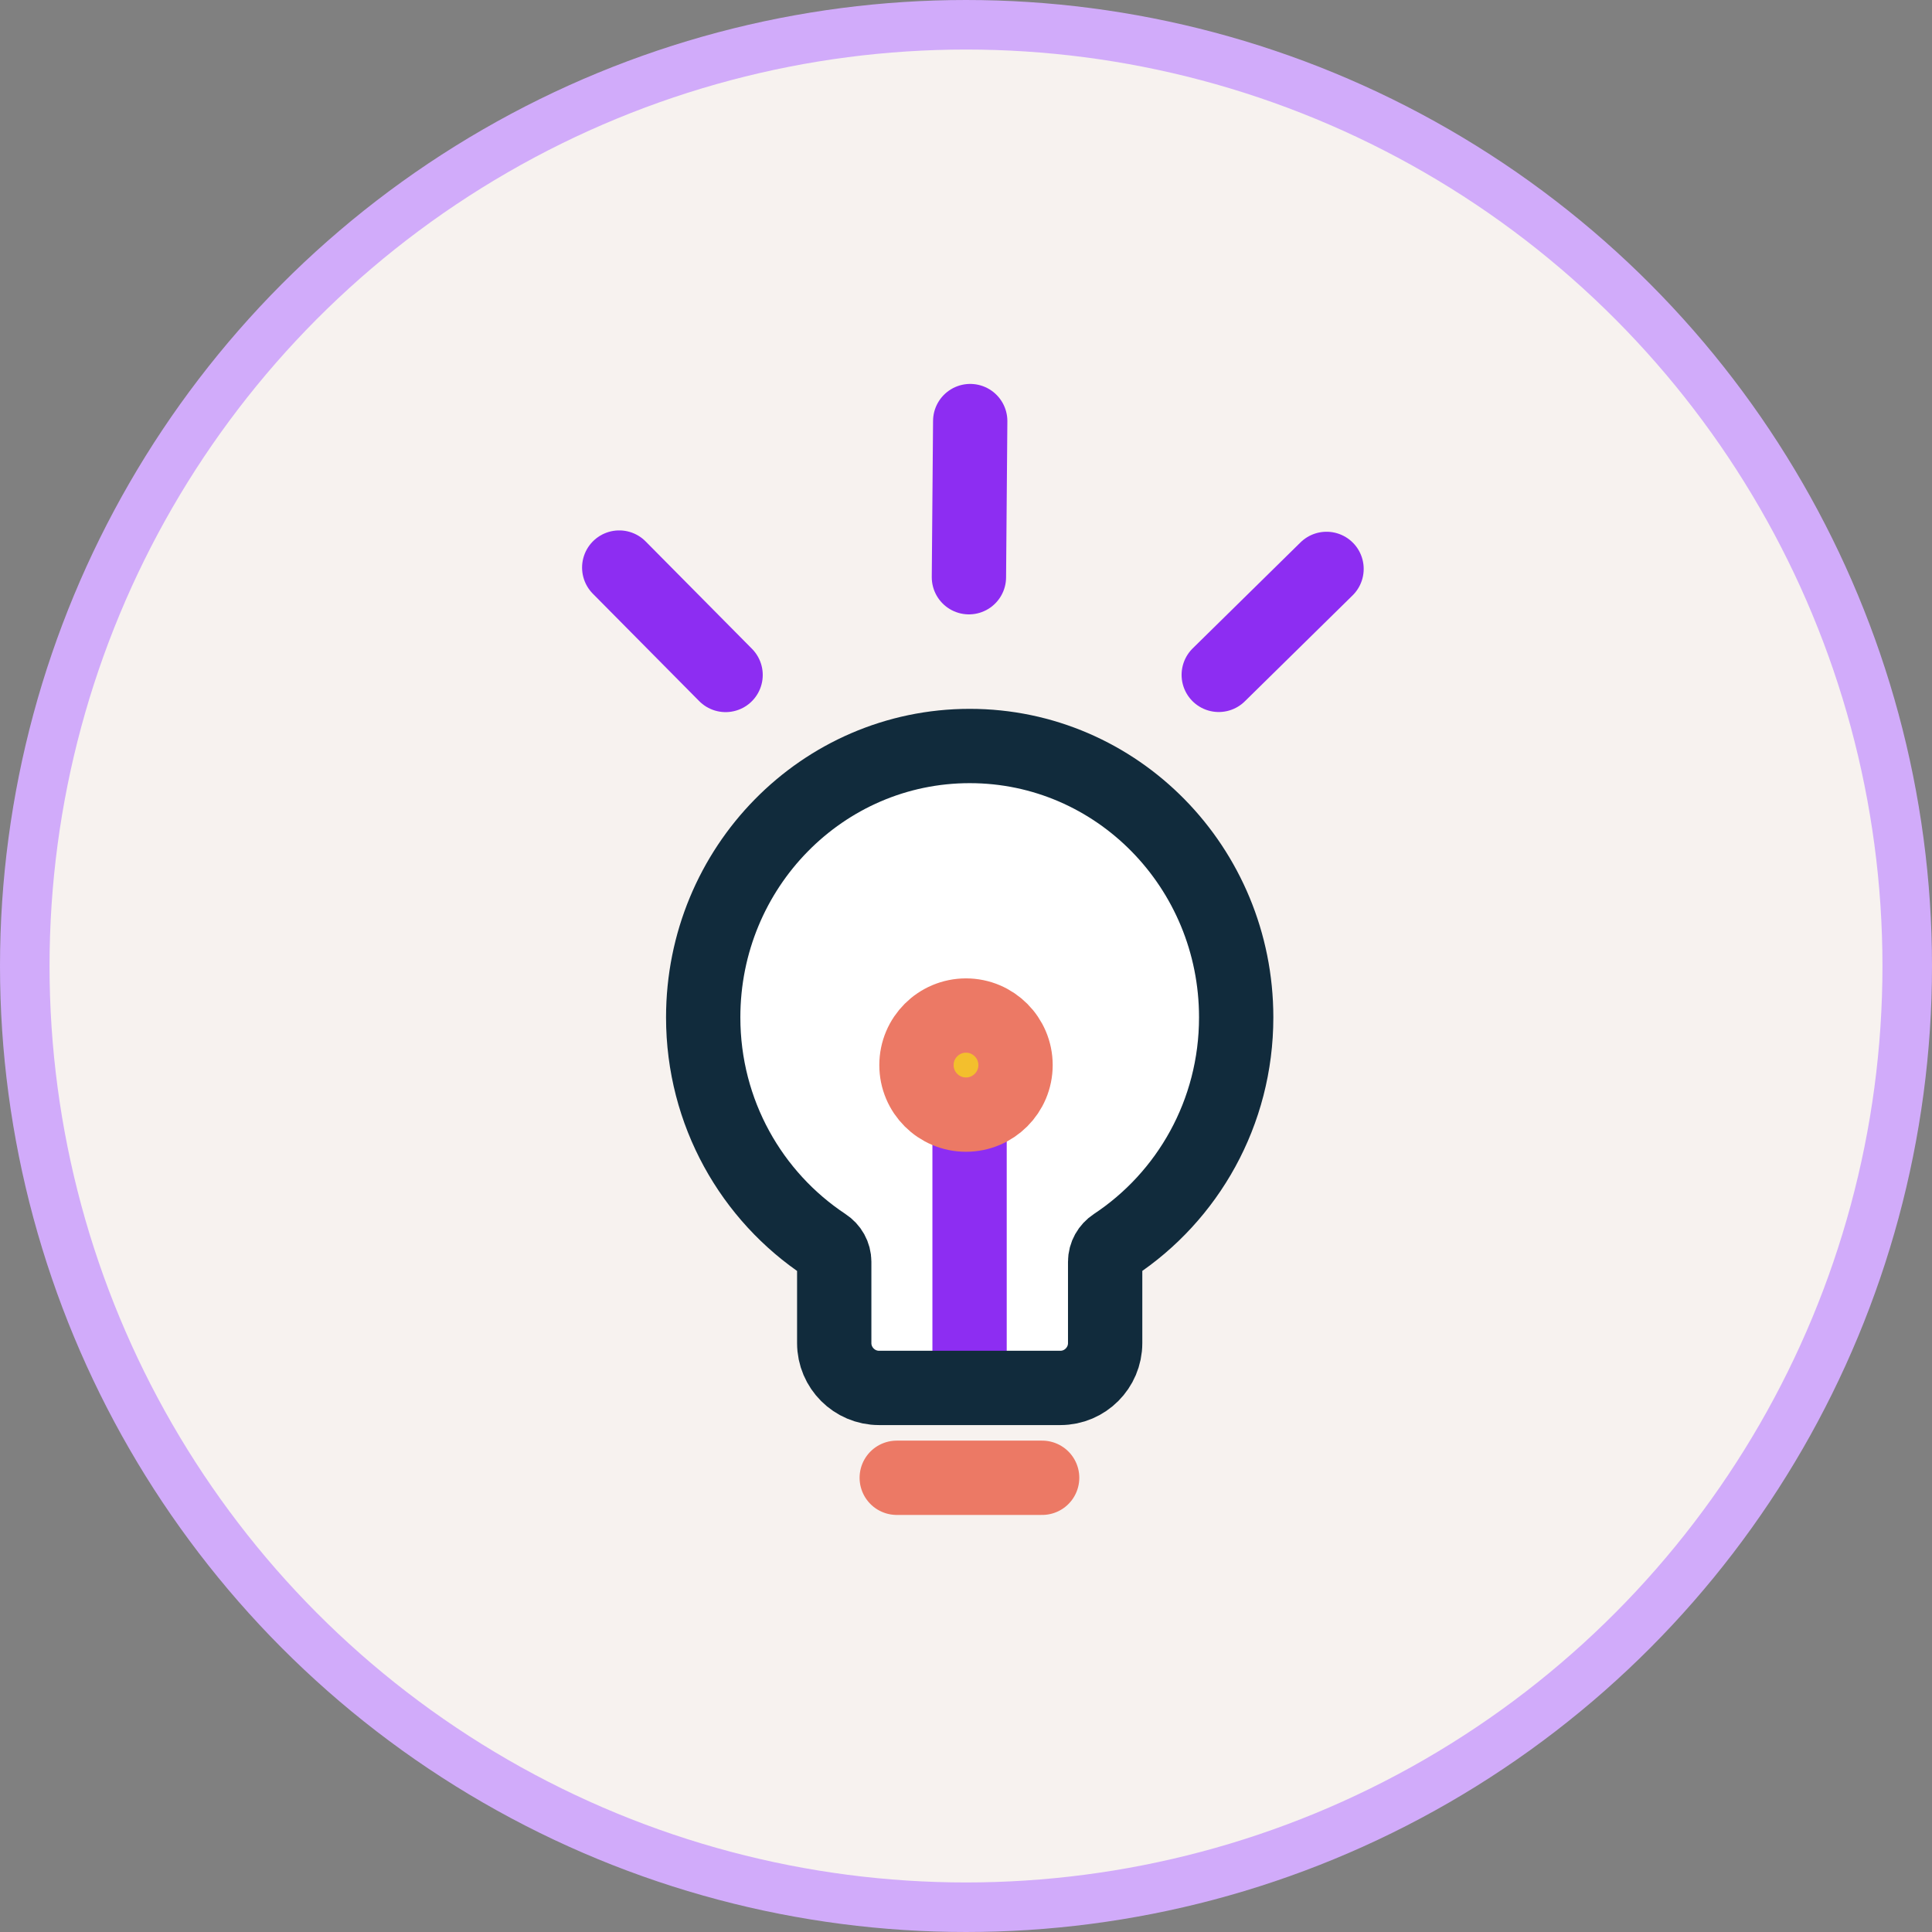
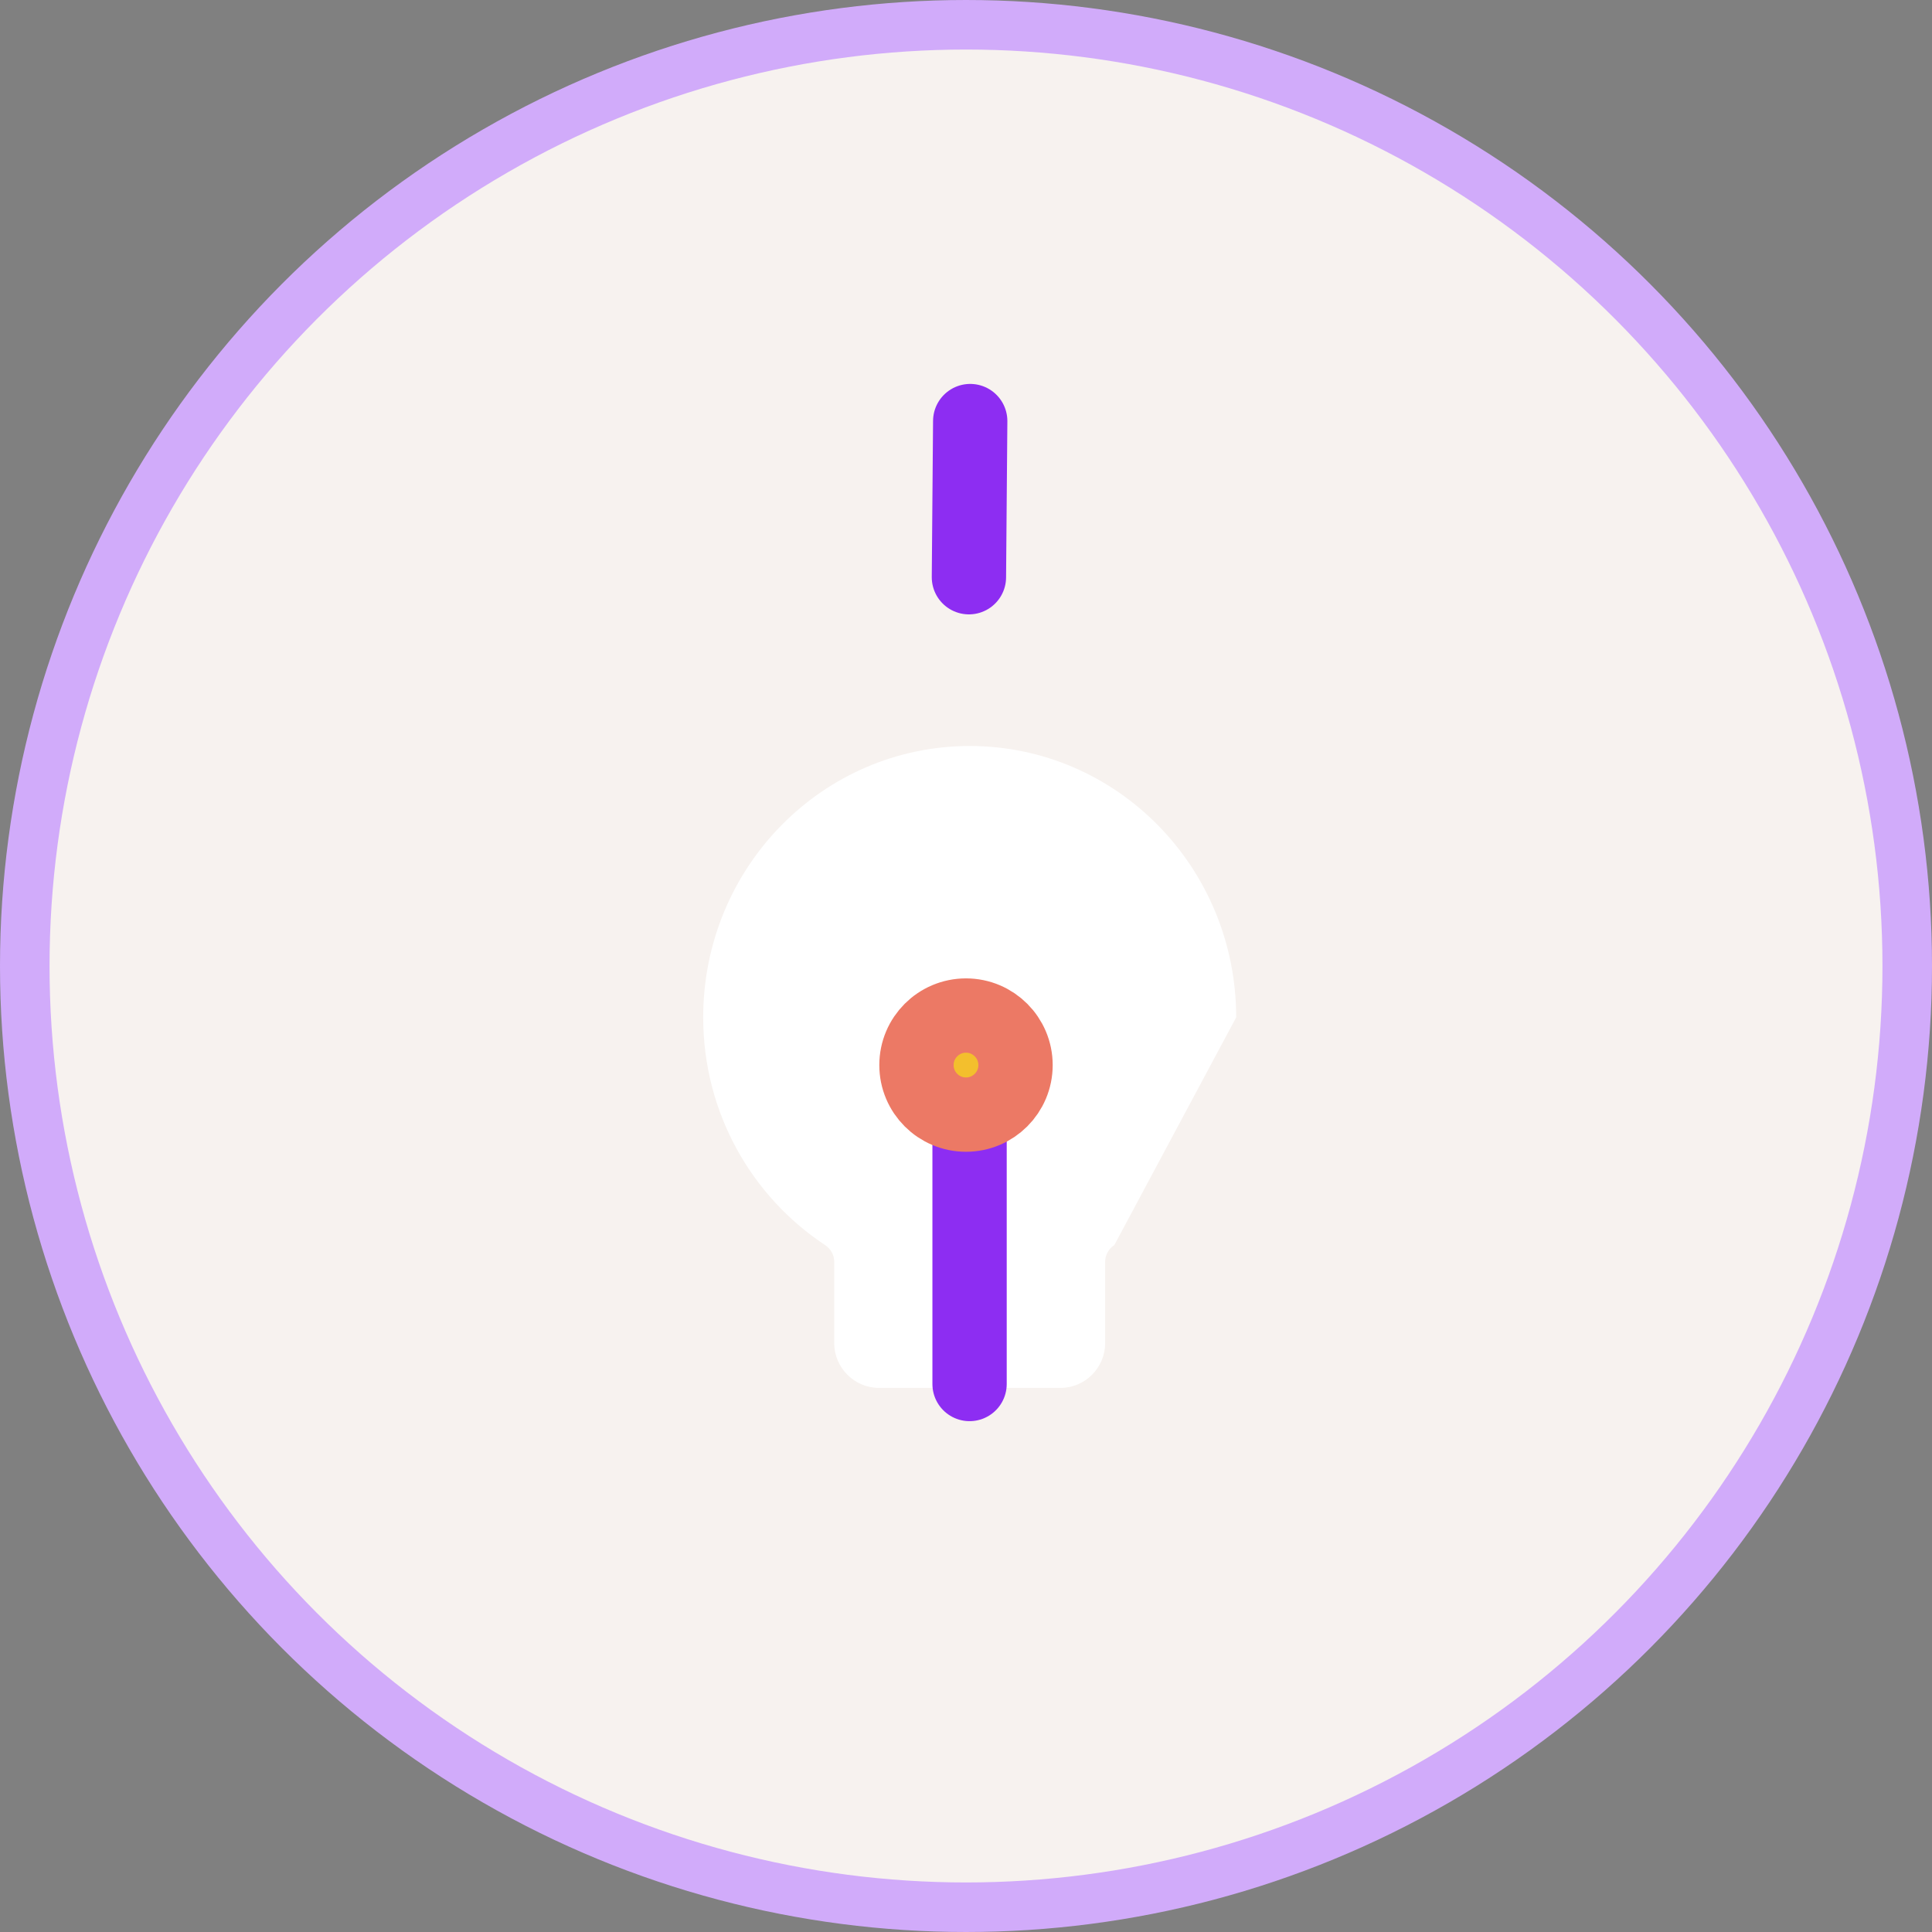
<svg xmlns="http://www.w3.org/2000/svg" width="39" height="39" viewBox="0 0 39 39" fill="none">
  <rect x="0" y="0" width="39" height="39" fill="#808080" stroke="none" />
  <circle cx="19.5" cy="19.5" r="19" fill="#F7F2EF" stroke="#D1ABFA" />
-   <path d="M12.5 11.457L14.647 13.625" stroke="#8D2DF2" stroke-width="1.5" stroke-linecap="round" stroke-linejoin="round" />
-   <path d="M24.602 13.623L26.778 11.484" stroke="#8D2DF2" stroke-width="1.5" stroke-linecap="round" stroke-linejoin="round" />
  <path d="M19.559 11.652L19.585 8.5" stroke="#8D2DF2" stroke-width="1.5" stroke-linecap="round" stroke-linejoin="round" />
-   <path fill-rule="evenodd" clip-rule="evenodd" d="M24.954 20.537C24.954 17.511 22.547 15.059 19.575 15.059C16.603 15.059 14.195 17.511 14.195 20.537C14.195 22.465 15.176 24.155 16.653 25.132C16.769 25.208 16.84 25.332 16.84 25.471V27.113C16.84 27.61 17.247 28.017 17.744 28.017H21.406C21.903 28.017 22.309 27.61 22.309 27.113V25.471C22.309 25.332 22.381 25.208 22.495 25.132C23.974 24.155 24.954 22.465 24.954 20.537Z" fill="white" />
+   <path fill-rule="evenodd" clip-rule="evenodd" d="M24.954 20.537C24.954 17.511 22.547 15.059 19.575 15.059C16.603 15.059 14.195 17.511 14.195 20.537C14.195 22.465 15.176 24.155 16.653 25.132C16.769 25.208 16.84 25.332 16.84 25.471V27.113C16.84 27.61 17.247 28.017 17.744 28.017H21.406C21.903 28.017 22.309 27.61 22.309 27.113V25.471C22.309 25.332 22.381 25.208 22.495 25.132Z" fill="white" />
  <path d="M19.572 22.879V27.938" stroke="#8D2DF2" stroke-width="1.5" stroke-linecap="round" stroke-linejoin="round" />
  <path fill-rule="evenodd" clip-rule="evenodd" d="M18.5 21.5C18.5 22.052 18.947 22.5 19.5 22.5C20.052 22.5 20.5 22.052 20.5 21.5C20.5 20.949 20.052 20.5 19.5 20.5C18.947 20.5 18.5 20.949 18.5 21.5Z" fill="#F3BF2D" stroke="#EC7965" stroke-width="1.5" stroke-linecap="round" stroke-linejoin="round" />
-   <path d="M18.102 29.831H21.037" stroke="#EC7965" stroke-width="1.5" stroke-linecap="round" stroke-linejoin="round" />
-   <path fill-rule="evenodd" clip-rule="evenodd" d="M24.954 20.537C24.954 17.511 22.547 15.059 19.575 15.059C16.603 15.059 14.195 17.511 14.195 20.537C14.195 22.465 15.176 24.155 16.653 25.132C16.769 25.208 16.84 25.332 16.84 25.471V27.113C16.84 27.61 17.247 28.017 17.744 28.017H21.406C21.903 28.017 22.309 27.61 22.309 27.113V25.471C22.309 25.332 22.381 25.208 22.495 25.132C23.974 24.155 24.954 22.465 24.954 20.537Z" stroke="#112B3C" stroke-width="1.5" stroke-linecap="round" stroke-linejoin="round" />
</svg>